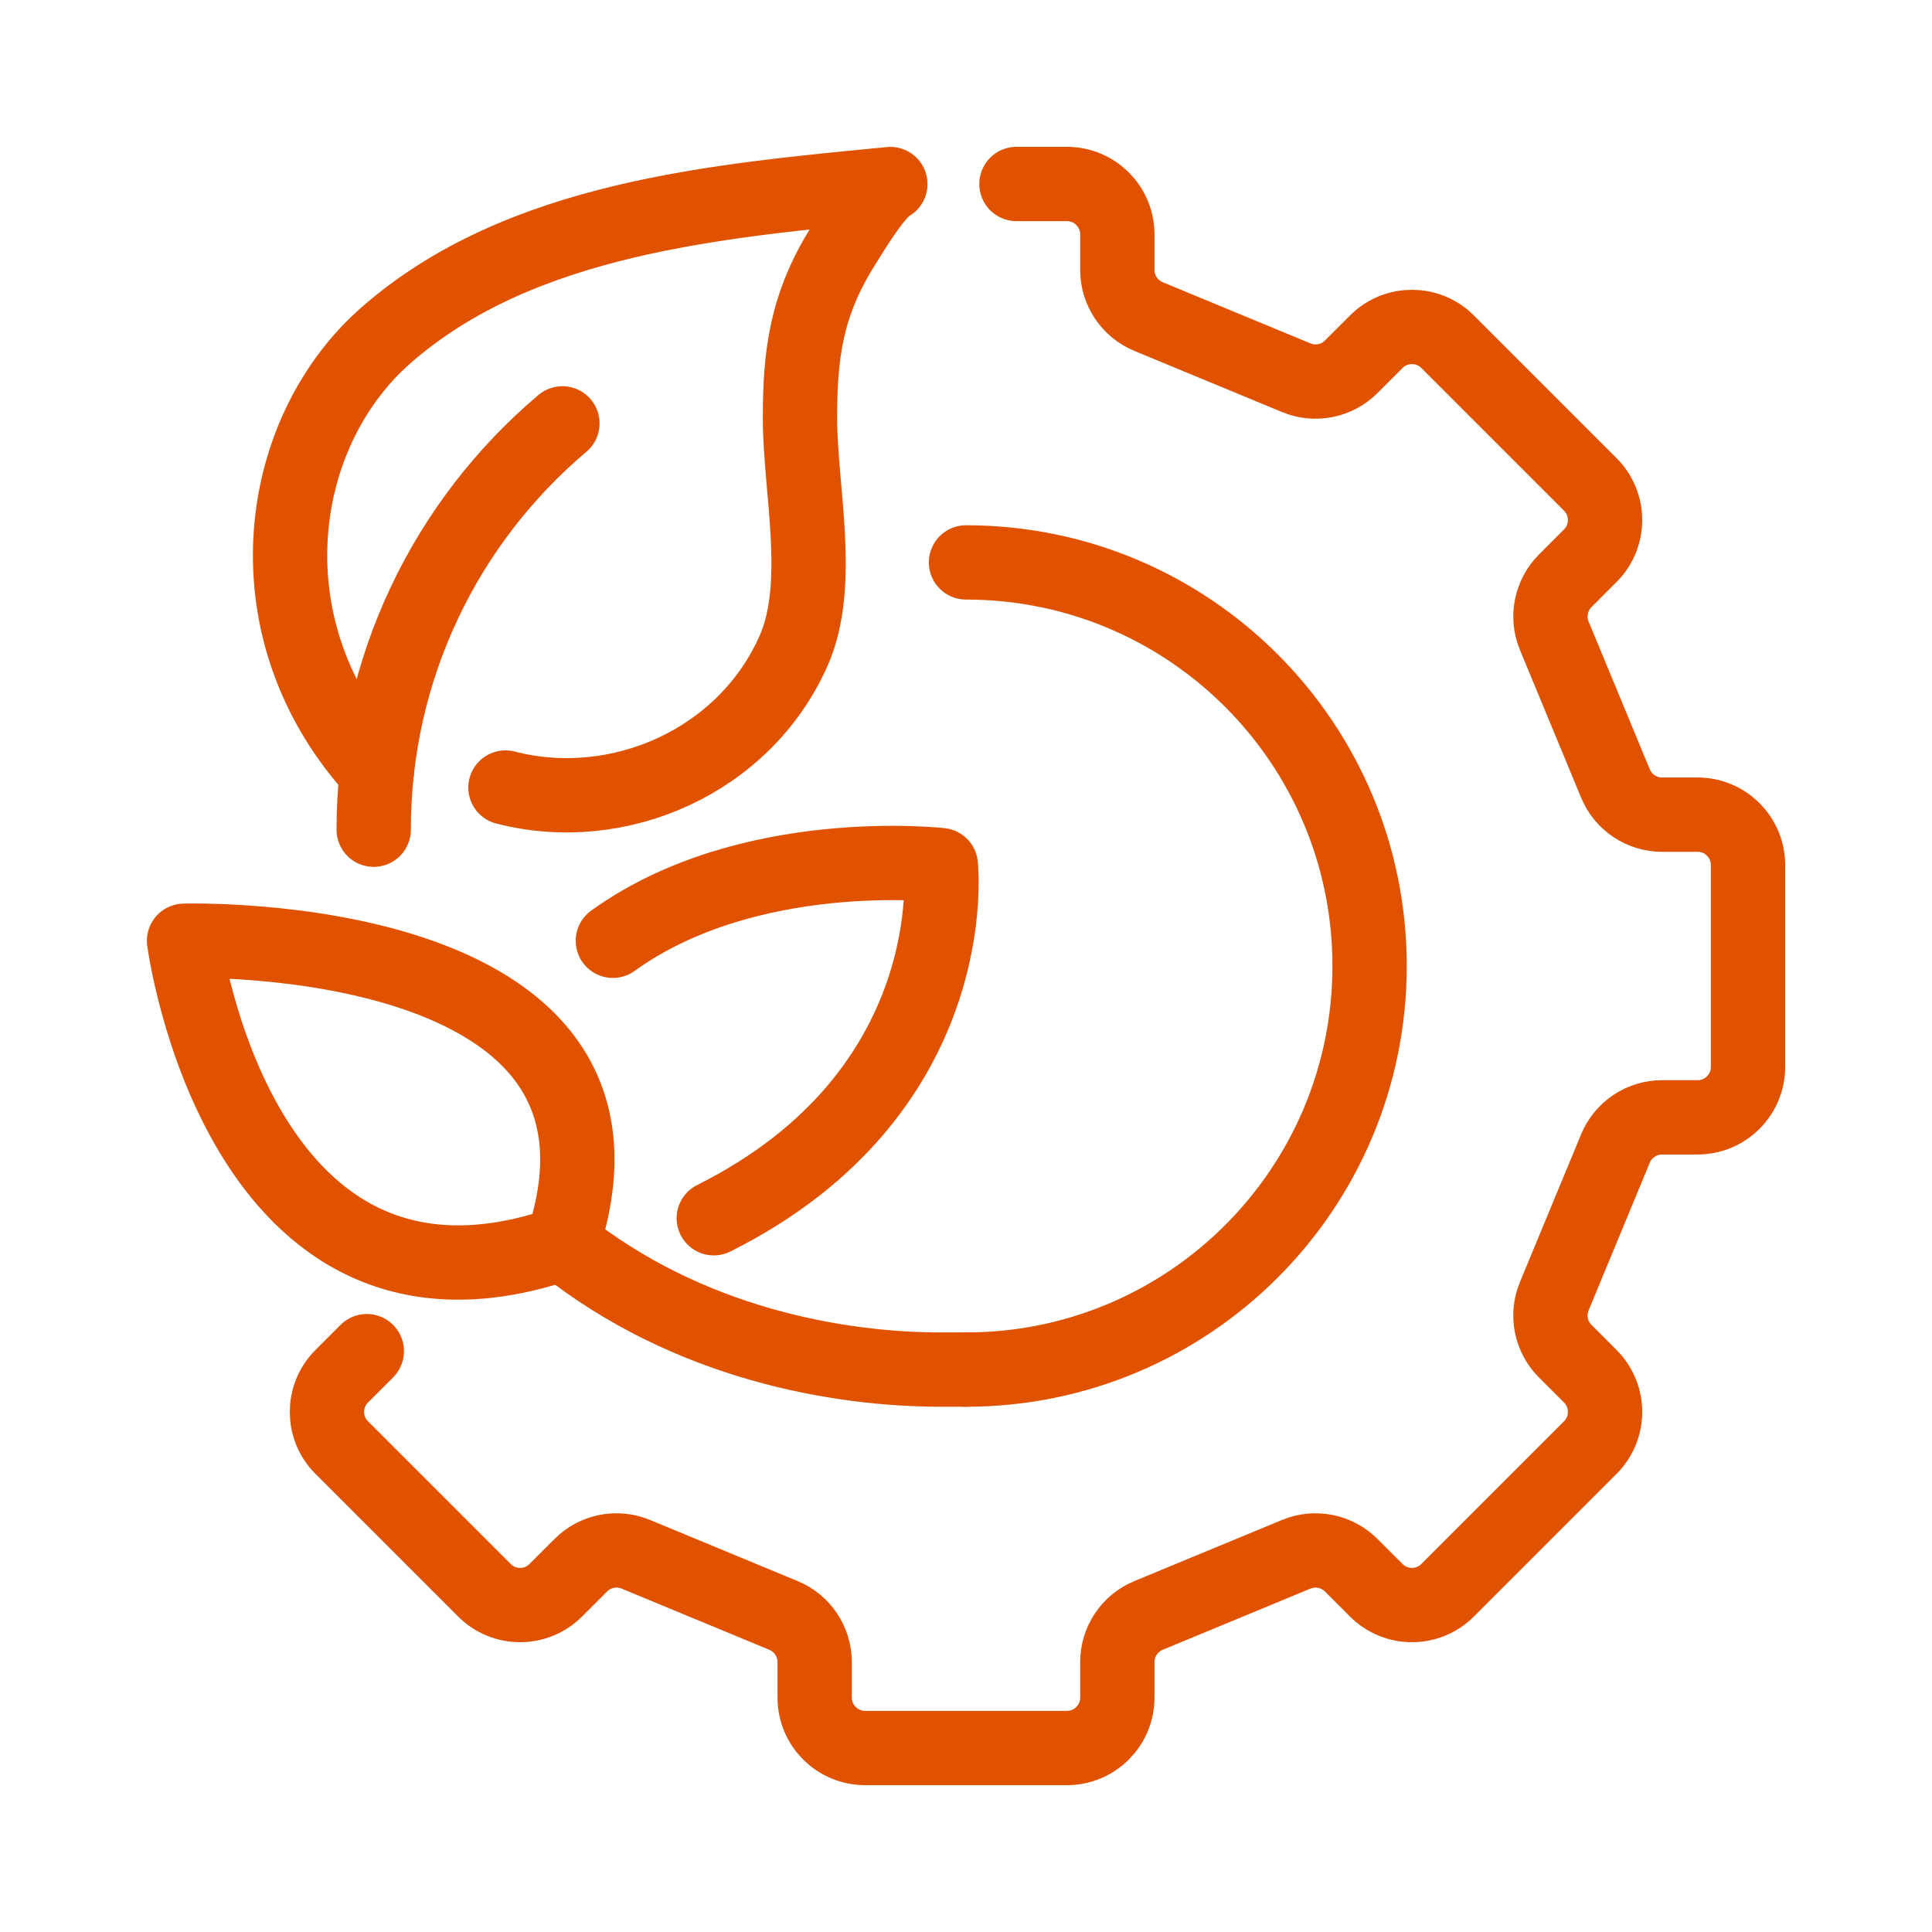
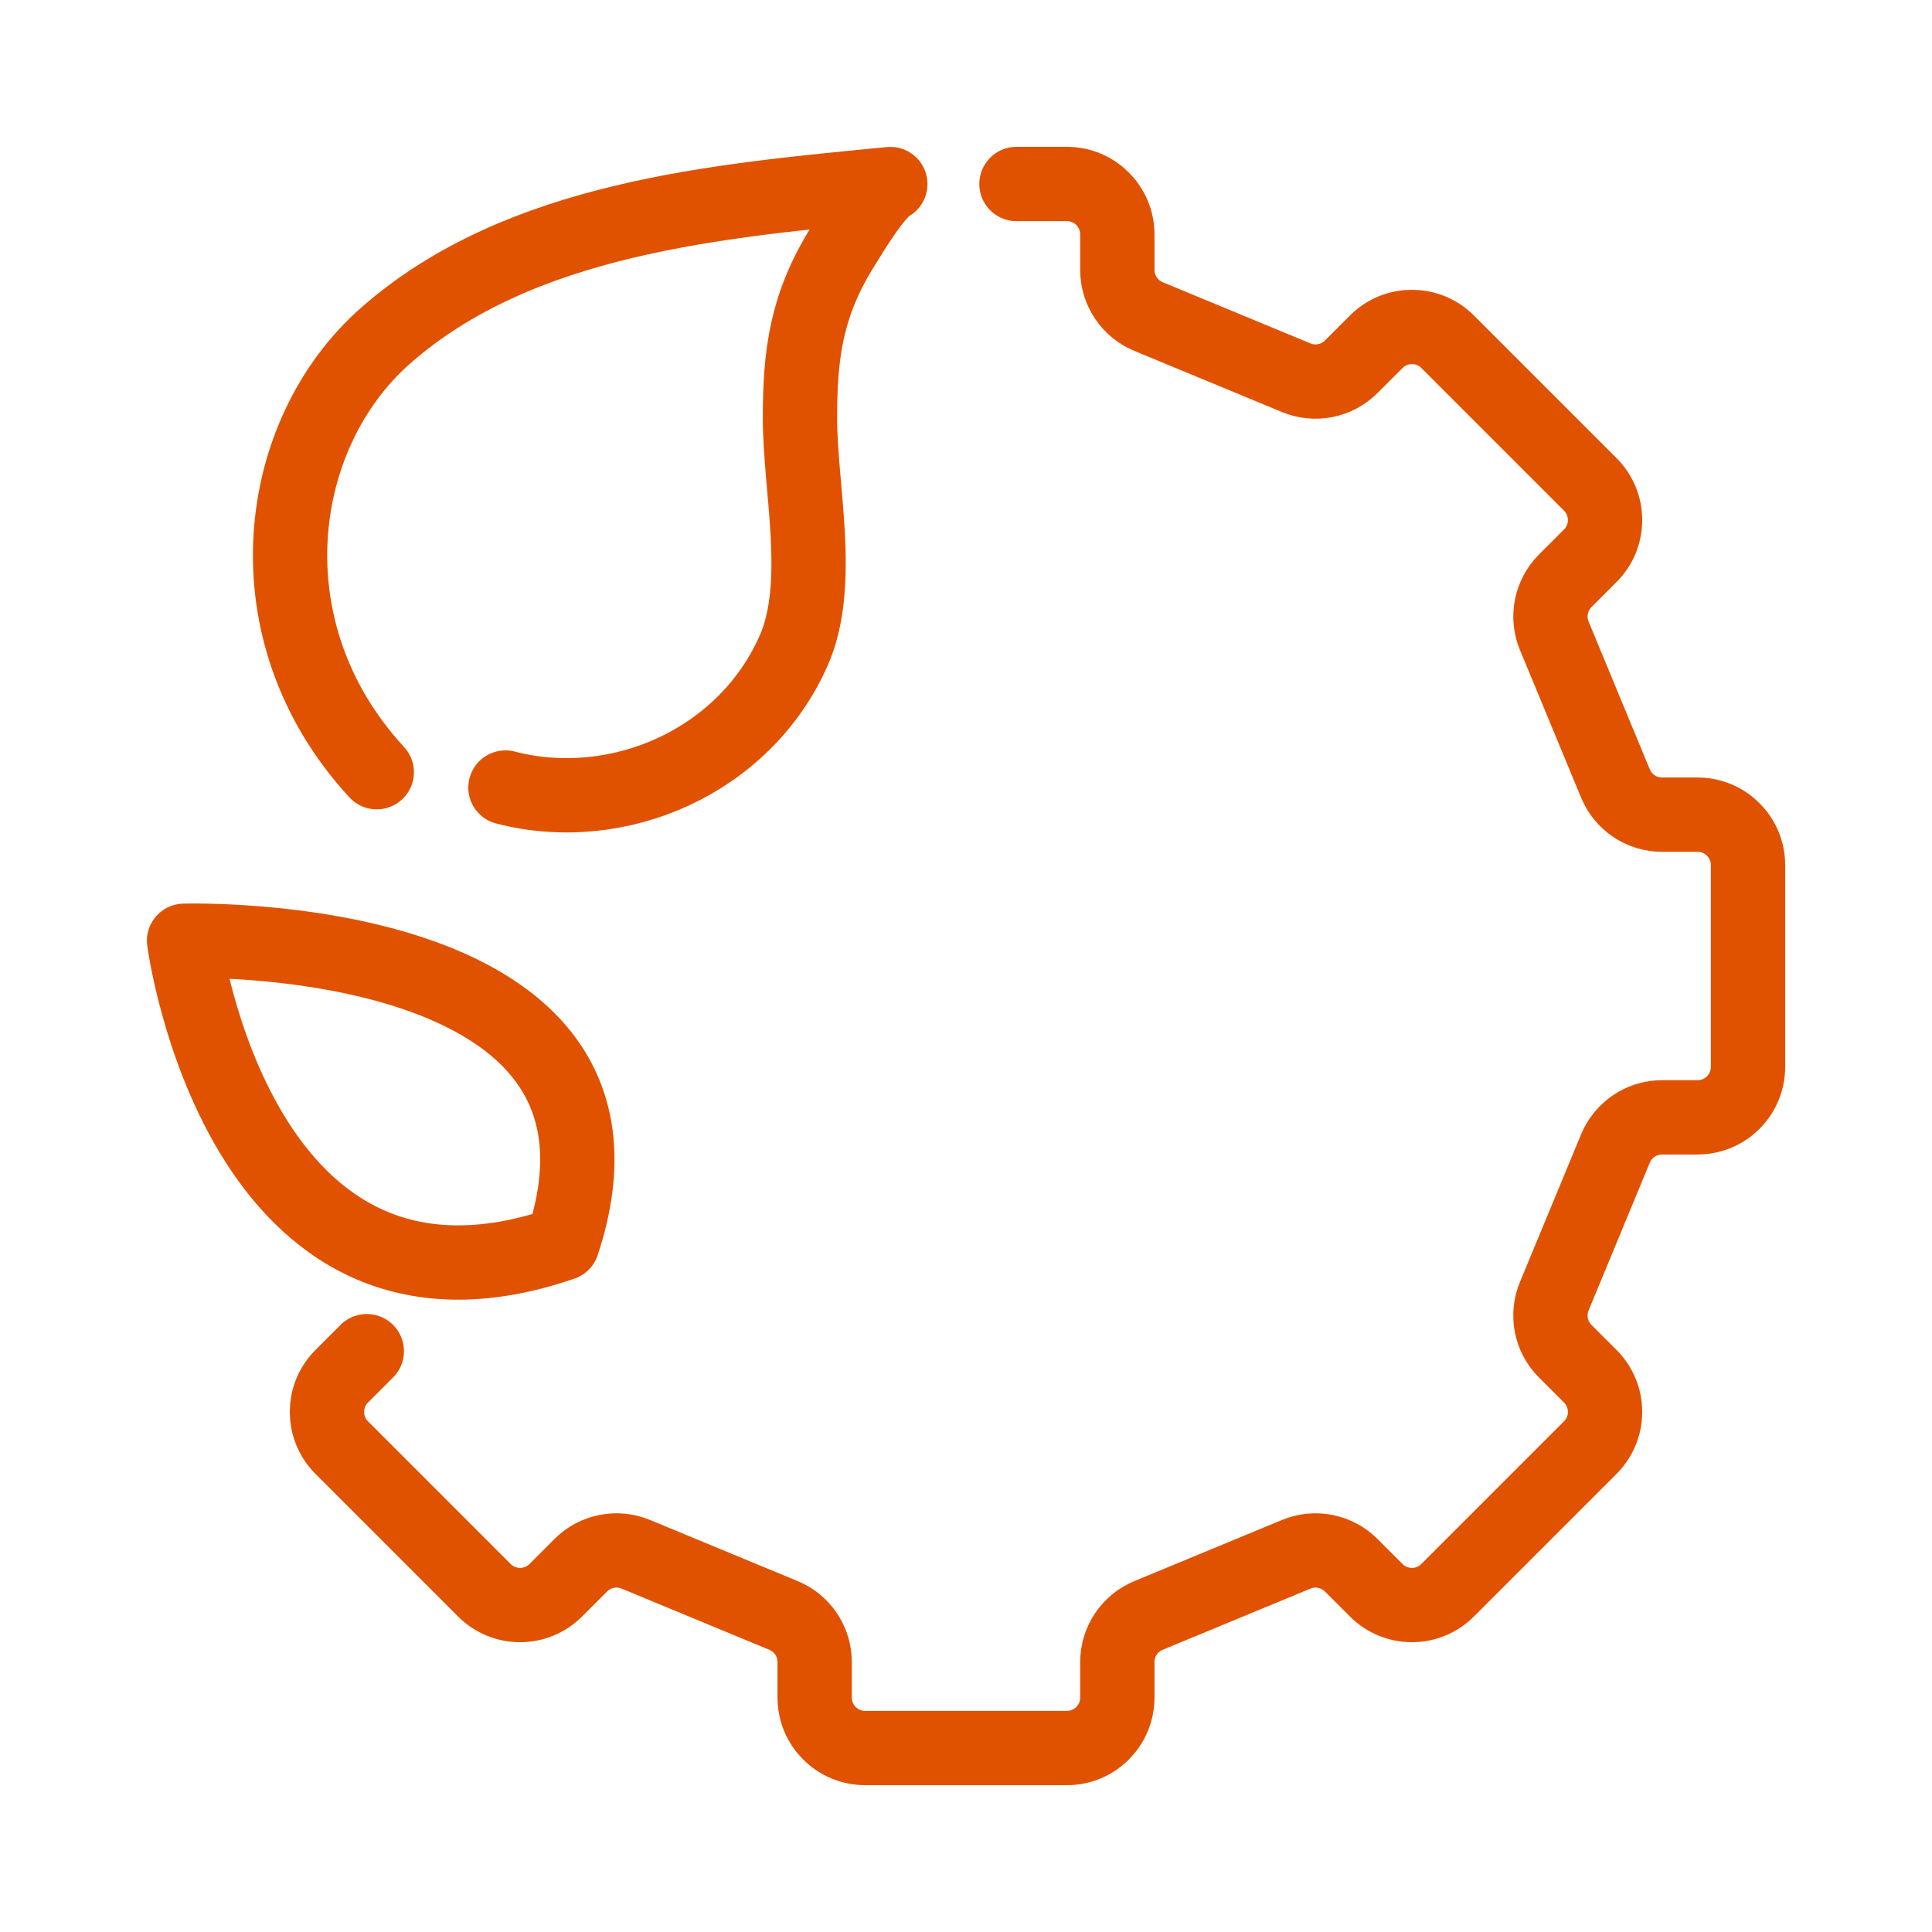
<svg xmlns="http://www.w3.org/2000/svg" width="78" height="78" viewBox="0 0 78 78" fill="none">
-   <path d="M39 55.294H37.982C33.908 55.294 27.798 54.275 22.706 50.202" stroke="#E05200" stroke-width="3" stroke-linecap="round" stroke-linejoin="round" />
-   <path d="M15.087 33.498C15.087 26.92 18.045 21.031 22.706 17.093" stroke="#E05200" stroke-width="3" stroke-linecap="round" stroke-linejoin="round" />
  <path d="M15.211 31.176C9.977 25.507 11.041 17.523 15.578 13.541C21.001 8.783 28.967 8.111 35.945 7.431C35.352 7.747 34.392 9.366 34.036 9.934C32.531 12.332 32.297 14.345 32.297 16.891C32.297 19.727 33.228 23.587 32.042 26.268C30.059 30.751 24.962 32.974 20.407 31.795" stroke="#E05200" stroke-width="3" stroke-linecap="round" stroke-linejoin="round" />
  <path d="M22.706 50.202C26.945 37.393 7.431 37.981 7.431 37.981C7.431 37.981 9.633 54.705 22.706 50.202Z" stroke="#E05200" stroke-width="3" stroke-linecap="round" stroke-linejoin="round" />
-   <path d="M24.743 37.982C30.217 34.035 37.982 34.927 37.982 34.927C37.982 34.927 39 44.092 28.817 49.184" stroke="#E05200" stroke-width="3" stroke-linecap="round" stroke-linejoin="round" />
  <path d="M14.809 54.55L13.796 55.563C13.002 56.358 13.002 57.649 13.796 58.443L19.557 64.204C20.352 64.999 21.642 64.999 22.437 64.204L23.45 63.191C24.033 62.608 24.909 62.435 25.67 62.751L31.632 65.22C32.394 65.536 32.89 66.279 32.89 67.102V68.535C32.89 69.66 33.801 70.572 34.927 70.572H43.074C44.199 70.572 45.11 69.66 45.11 68.535V67.102C45.11 66.277 45.607 65.536 46.368 65.22L52.331 62.751C53.092 62.435 53.968 62.611 54.55 63.191L55.564 64.204C56.358 64.999 57.649 64.999 58.443 64.204L64.204 58.443C64.999 57.649 64.999 56.358 64.204 55.563L63.191 54.55C62.608 53.967 62.435 53.092 62.751 52.33L65.22 46.368C65.536 45.607 66.279 45.11 67.102 45.11H68.535C69.66 45.11 70.572 44.199 70.572 43.073V34.927C70.572 33.801 69.66 32.89 68.535 32.89H67.102C66.277 32.89 65.536 32.393 65.22 31.632L62.751 25.67C62.435 24.909 62.611 24.033 63.191 23.45L64.204 22.436C64.999 21.642 64.999 20.351 64.204 19.557L58.443 13.796C57.649 13.001 56.358 13.001 55.564 13.796L54.55 14.809C53.968 15.392 53.092 15.565 52.331 15.249L46.368 12.78C45.607 12.464 45.11 11.721 45.11 10.899V9.465C45.11 8.34 44.199 7.428 43.074 7.428H41.037" stroke="#E05200" stroke-width="3" stroke-linecap="round" stroke-linejoin="round" />
-   <path d="M39 22.706C48 22.706 55.294 30 55.294 39C55.294 48 48 55.294 39 55.294" stroke="#E05200" stroke-width="3" stroke-linecap="round" stroke-linejoin="round" />
</svg>